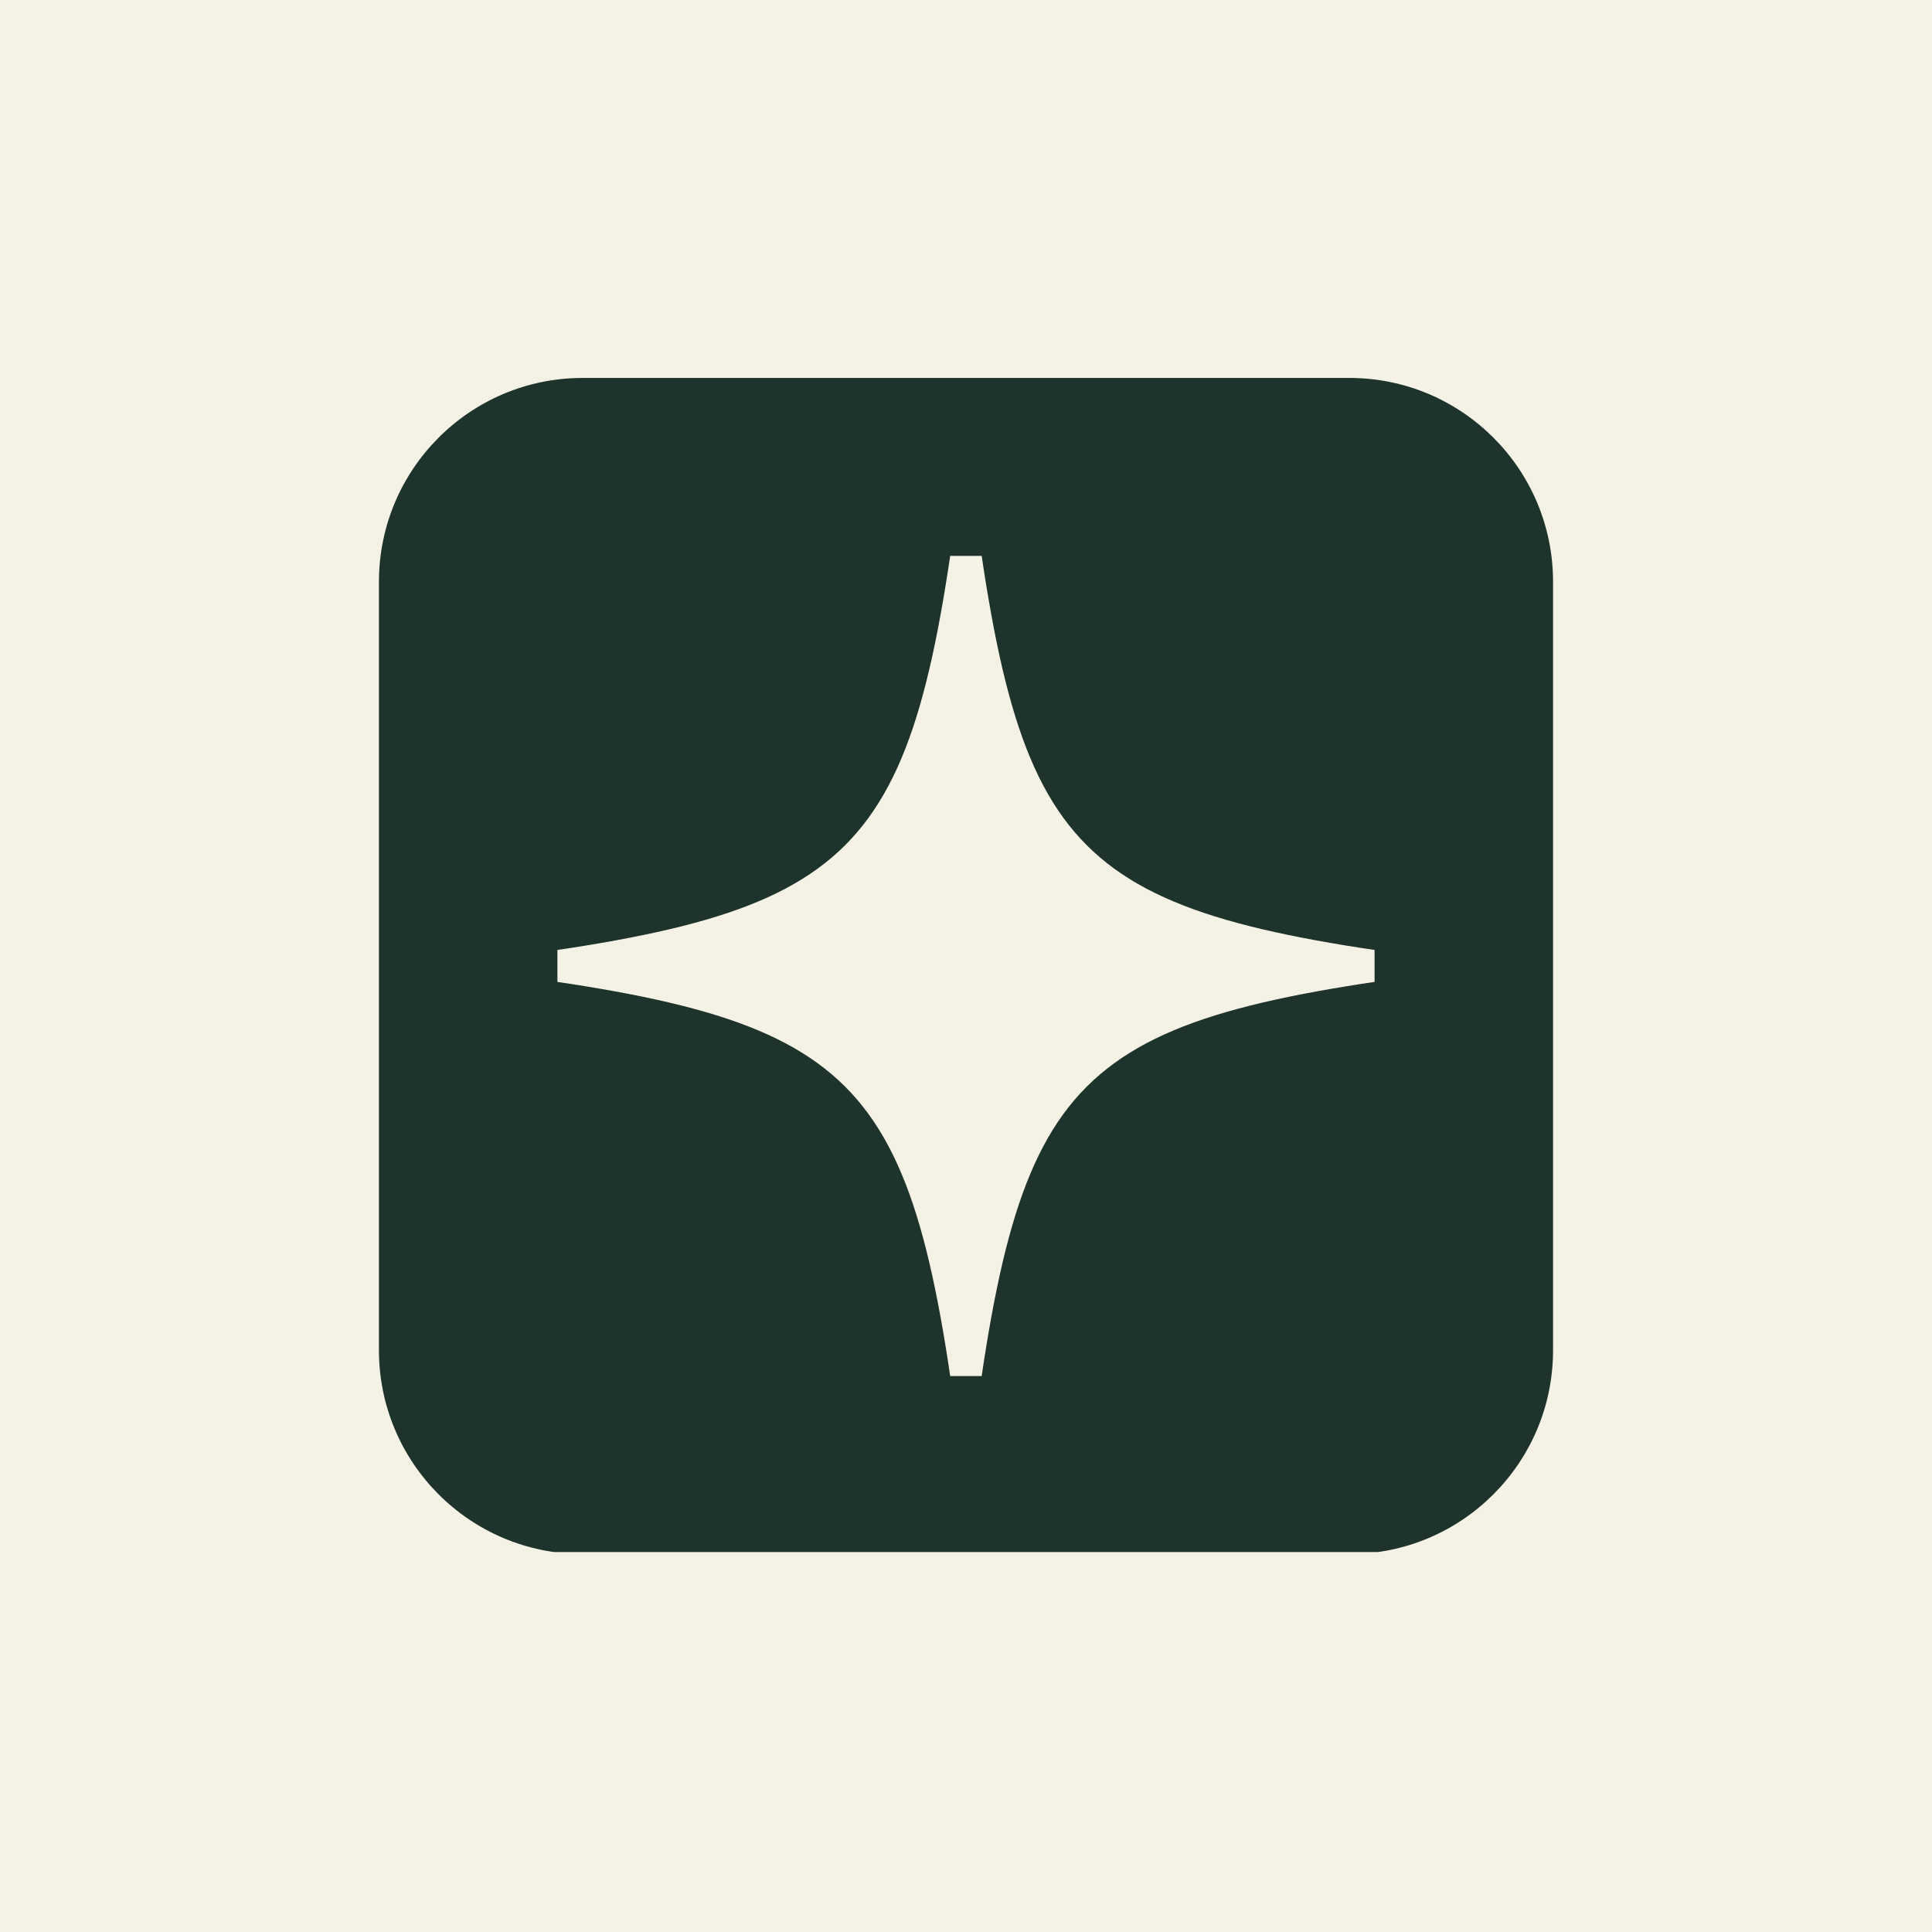
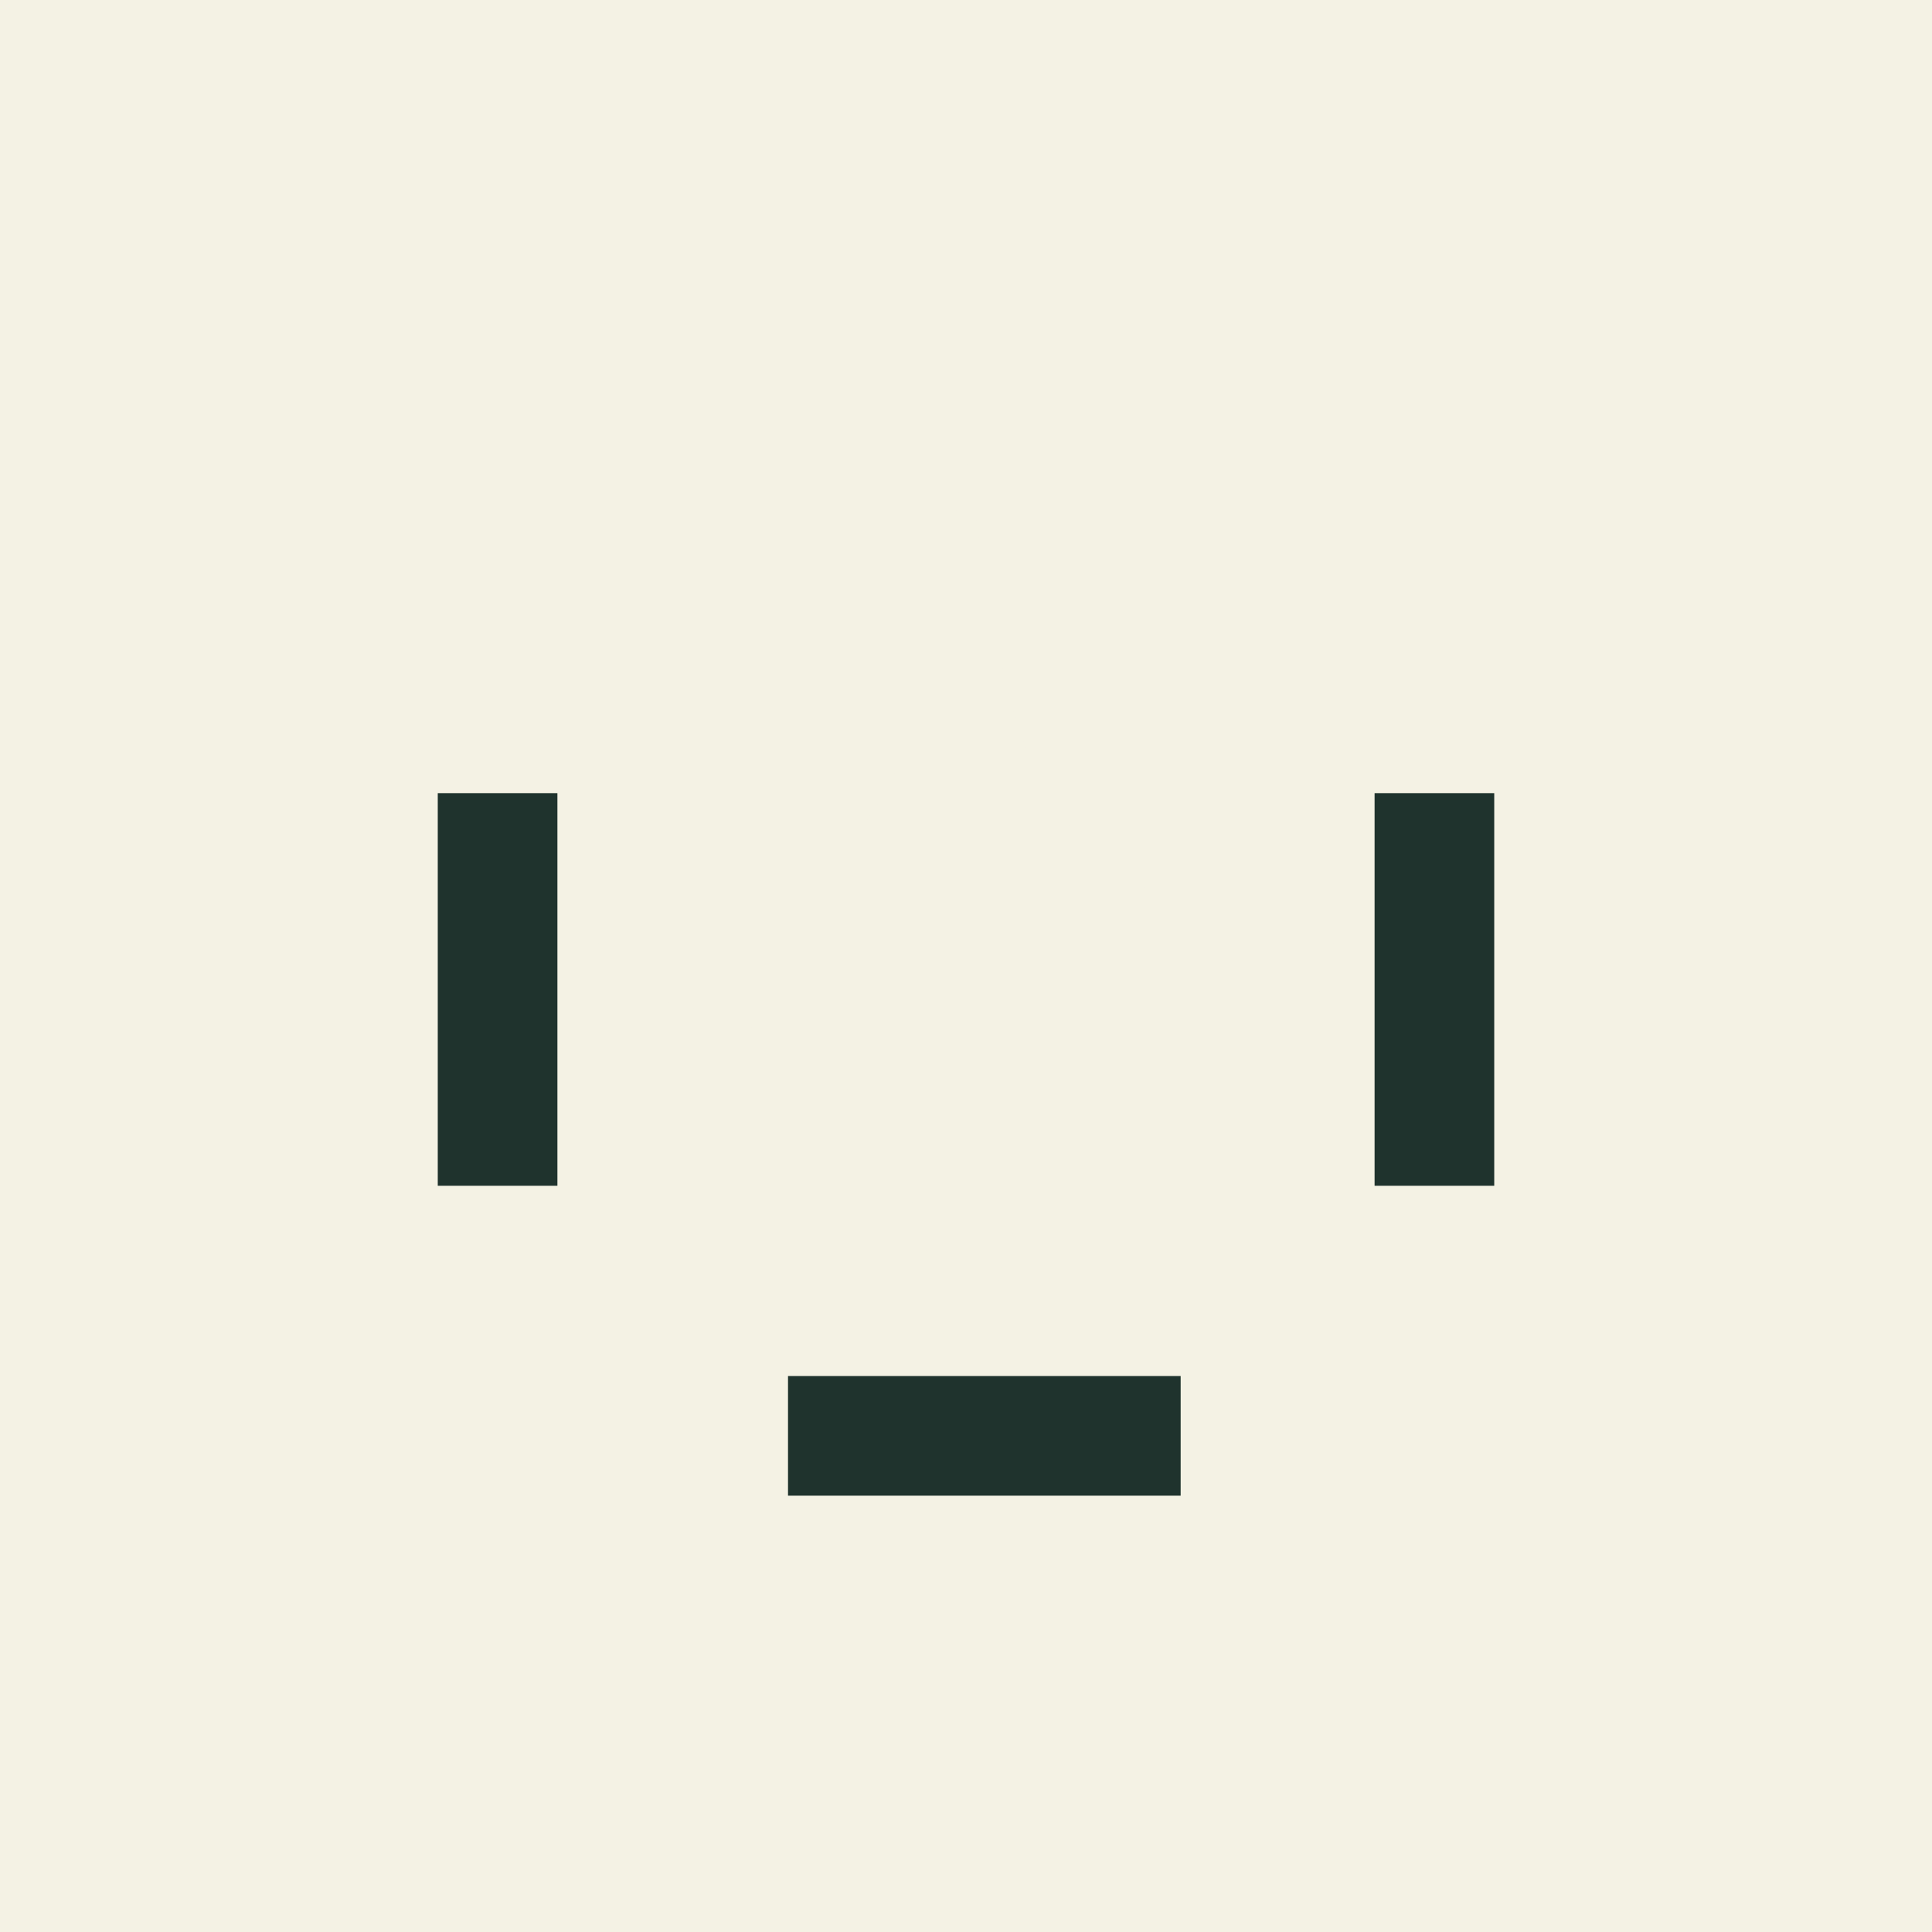
<svg xmlns="http://www.w3.org/2000/svg" width="256" zoomAndPan="magnify" viewBox="0 0 192 192" height="256" preserveAspectRatio="xMidYMid meet" version="1.0">
  <defs>
    <clipPath id="3e190980e6">
      <path d="M 37.66 37.559 L 154.34 37.559 L 154.34 154.695 L 37.66 154.695 Z M 37.66 37.559 " clip-rule="nonzero" />
    </clipPath>
    <clipPath id="83c2bb17f0">
-       <path d="M 57.91 37.559 L 134.09 37.559 C 145.273 37.559 154.34 46.625 154.34 57.809 L 154.34 134.191 C 154.34 145.375 145.273 154.441 134.09 154.441 L 57.91 154.441 C 46.727 154.441 37.66 145.375 37.66 134.191 L 37.66 57.809 C 37.66 46.625 46.727 37.559 57.91 37.559 Z M 57.91 37.559 " clip-rule="nonzero" />
-     </clipPath>
+       </clipPath>
    <clipPath id="a6c72cbda8">
      <path d="M 0.66 0.559 L 117.34 0.559 L 117.34 117.559 L 0.66 117.559 Z M 0.66 0.559 " clip-rule="nonzero" />
    </clipPath>
    <clipPath id="9398ce3ea6">
      <path d="M 20.91 0.559 L 97.09 0.559 C 108.273 0.559 117.34 9.625 117.34 20.809 L 117.34 97.191 C 117.34 108.375 108.273 117.441 97.09 117.441 L 20.91 117.441 C 9.727 117.441 0.66 108.375 0.66 97.191 L 0.66 20.809 C 0.66 9.625 9.727 0.559 20.91 0.559 Z M 20.91 0.559 " clip-rule="nonzero" />
    </clipPath>
    <clipPath id="0b3da5f630">
      <rect x="0" width="118" y="0" height="118" />
    </clipPath>
    <clipPath id="9773740db4">
      <path d="M 46.195 46.195 L 145.945 46.195 L 145.945 145.945 L 46.195 145.945 Z M 46.195 46.195 " clip-rule="nonzero" />
    </clipPath>
    <clipPath id="e3cf96a387">
      <path d="M 43.504 78.824 L 55.395 78.824 L 55.395 117.852 L 43.504 117.852 Z M 43.504 78.824 " clip-rule="nonzero" />
    </clipPath>
    <clipPath id="cbe84471bb">
      <path d="M 0.504 0.824 L 12.395 0.824 L 12.395 39.852 L 0.504 39.852 Z M 0.504 0.824 " clip-rule="nonzero" />
    </clipPath>
    <clipPath id="91aa17c4b7">
      <rect x="0" width="13" y="0" height="40" />
    </clipPath>
    <clipPath id="97e5aa94ed">
      <path d="M 136.605 78.824 L 148.496 78.824 L 148.496 117.852 L 136.605 117.852 Z M 136.605 78.824 " clip-rule="nonzero" />
    </clipPath>
    <clipPath id="dce498b7e8">
      <path d="M 0.605 0.824 L 12.496 0.824 L 12.496 39.852 L 0.605 39.852 Z M 0.605 0.824 " clip-rule="nonzero" />
    </clipPath>
    <clipPath id="b20015c3b2">
      <rect x="0" width="13" y="0" height="40" />
    </clipPath>
    <clipPath id="8049b25e5a">
      <path d="M 76.477 43.352 L 115.508 43.352 L 115.508 55.246 L 76.477 55.246 Z M 76.477 43.352 " clip-rule="nonzero" />
    </clipPath>
    <clipPath id="b00dbd52d6">
-       <path d="M 0.477 0.352 L 39.508 0.352 L 39.508 12.246 L 0.477 12.246 Z M 0.477 0.352 " clip-rule="nonzero" />
+       <path d="M 0.477 0.352 L 39.508 0.352 L 39.508 12.246 Z M 0.477 0.352 " clip-rule="nonzero" />
    </clipPath>
    <clipPath id="889bd227c6">
      <rect x="0" width="40" y="0" height="13" />
    </clipPath>
    <clipPath id="45b5c624d9">
      <path d="M 78.312 136.75 L 117.344 136.75 L 117.344 148.641 L 78.312 148.641 Z M 78.312 136.75 " clip-rule="nonzero" />
    </clipPath>
    <clipPath id="4cc00ca7d1">
      <path d="M 0.312 0.75 L 39.344 0.75 L 39.344 12.641 L 0.312 12.641 Z M 0.312 0.75 " clip-rule="nonzero" />
    </clipPath>
    <clipPath id="971ebce7dd">
      <rect x="0" width="40" y="0" height="13" />
    </clipPath>
  </defs>
  <rect x="-19.2" width="230.4" fill="#ffffff" y="-19.2" height="230.4" fill-opacity="1" />
  <rect x="-19.2" width="230.4" fill="#f4f2e4" y="-19.2" height="230.4" fill-opacity="1" />
  <g clip-path="url(#3e190980e6)">
    <g clip-path="url(#83c2bb17f0)">
      <g transform="matrix(1, 0, 0, 1, 37, 37)">
        <g clip-path="url(#0b3da5f630)">
          <g clip-path="url(#a6c72cbda8)">
            <g clip-path="url(#9398ce3ea6)">
              <path fill="#1f332d" d="M 0.66 0.559 L 117.34 0.559 L 117.34 117.238 L 0.66 117.238 Z M 0.66 0.559 " fill-opacity="1" fill-rule="nonzero" />
            </g>
          </g>
        </g>
      </g>
    </g>
  </g>
  <g clip-path="url(#9773740db4)">
    <path fill="#f4f2e4" d="M 145.441 96.387 C 106.137 101.238 101.238 106.137 96.387 145.441 C 96.375 145.543 96.328 145.625 96.254 145.691 C 96.18 145.758 96.094 145.789 95.992 145.789 C 95.895 145.789 95.805 145.758 95.73 145.691 C 95.656 145.625 95.613 145.543 95.602 145.441 C 90.75 106.137 85.848 101.238 46.543 96.387 C 46.445 96.375 46.363 96.328 46.297 96.254 C 46.23 96.18 46.195 96.094 46.195 95.992 C 46.195 95.895 46.23 95.805 46.297 95.73 C 46.363 95.656 46.445 95.613 46.543 95.602 C 85.848 90.75 90.75 85.848 95.602 46.543 C 95.613 46.445 95.656 46.363 95.73 46.297 C 95.805 46.23 95.895 46.195 95.992 46.195 C 96.094 46.195 96.18 46.23 96.254 46.297 C 96.328 46.363 96.375 46.445 96.387 46.543 C 101.238 85.848 106.137 90.75 145.441 95.602 C 145.543 95.613 145.625 95.656 145.691 95.73 C 145.758 95.805 145.793 95.895 145.793 95.992 C 145.793 96.094 145.758 96.18 145.691 96.254 C 145.625 96.332 145.543 96.375 145.441 96.387 Z M 145.441 96.387 " fill-opacity="1" fill-rule="nonzero" />
  </g>
  <g clip-path="url(#e3cf96a387)">
    <g transform="matrix(1, 0, 0, 1, 43, 78)">
      <g clip-path="url(#91aa17c4b7)">
        <g clip-path="url(#cbe84471bb)">
          <path fill="#1f332d" d="M 0.504 0.824 L 12.395 0.824 L 12.395 39.844 L 0.504 39.844 Z M 0.504 0.824 " fill-opacity="1" fill-rule="nonzero" />
        </g>
      </g>
    </g>
  </g>
  <g clip-path="url(#97e5aa94ed)">
    <g transform="matrix(1, 0, 0, 1, 136, 78)">
      <g clip-path="url(#b20015c3b2)">
        <g clip-path="url(#dce498b7e8)">
          <path fill="#1f332d" d="M 0.605 0.824 L 12.496 0.824 L 12.496 39.844 L 0.605 39.844 Z M 0.605 0.824 " fill-opacity="1" fill-rule="nonzero" />
        </g>
      </g>
    </g>
  </g>
  <g clip-path="url(#8049b25e5a)">
    <g transform="matrix(1, 0, 0, 1, 76, 43)">
      <g clip-path="url(#889bd227c6)">
        <g clip-path="url(#b00dbd52d6)">
-           <path fill="#1f332d" d="M 39.508 0.352 L 39.508 12.246 L 0.488 12.246 L 0.488 0.352 Z M 39.508 0.352 " fill-opacity="1" fill-rule="nonzero" />
-         </g>
+           </g>
      </g>
    </g>
  </g>
  <g clip-path="url(#45b5c624d9)">
    <g transform="matrix(1, 0, 0, 1, 78, 136)">
      <g clip-path="url(#971ebce7dd)">
        <g clip-path="url(#4cc00ca7d1)">
          <path fill="#1f332d" d="M 0.312 12.641 L 0.312 0.75 L 39.332 0.75 L 39.332 12.641 Z M 0.312 12.641 " fill-opacity="1" fill-rule="nonzero" />
        </g>
      </g>
    </g>
  </g>
</svg>